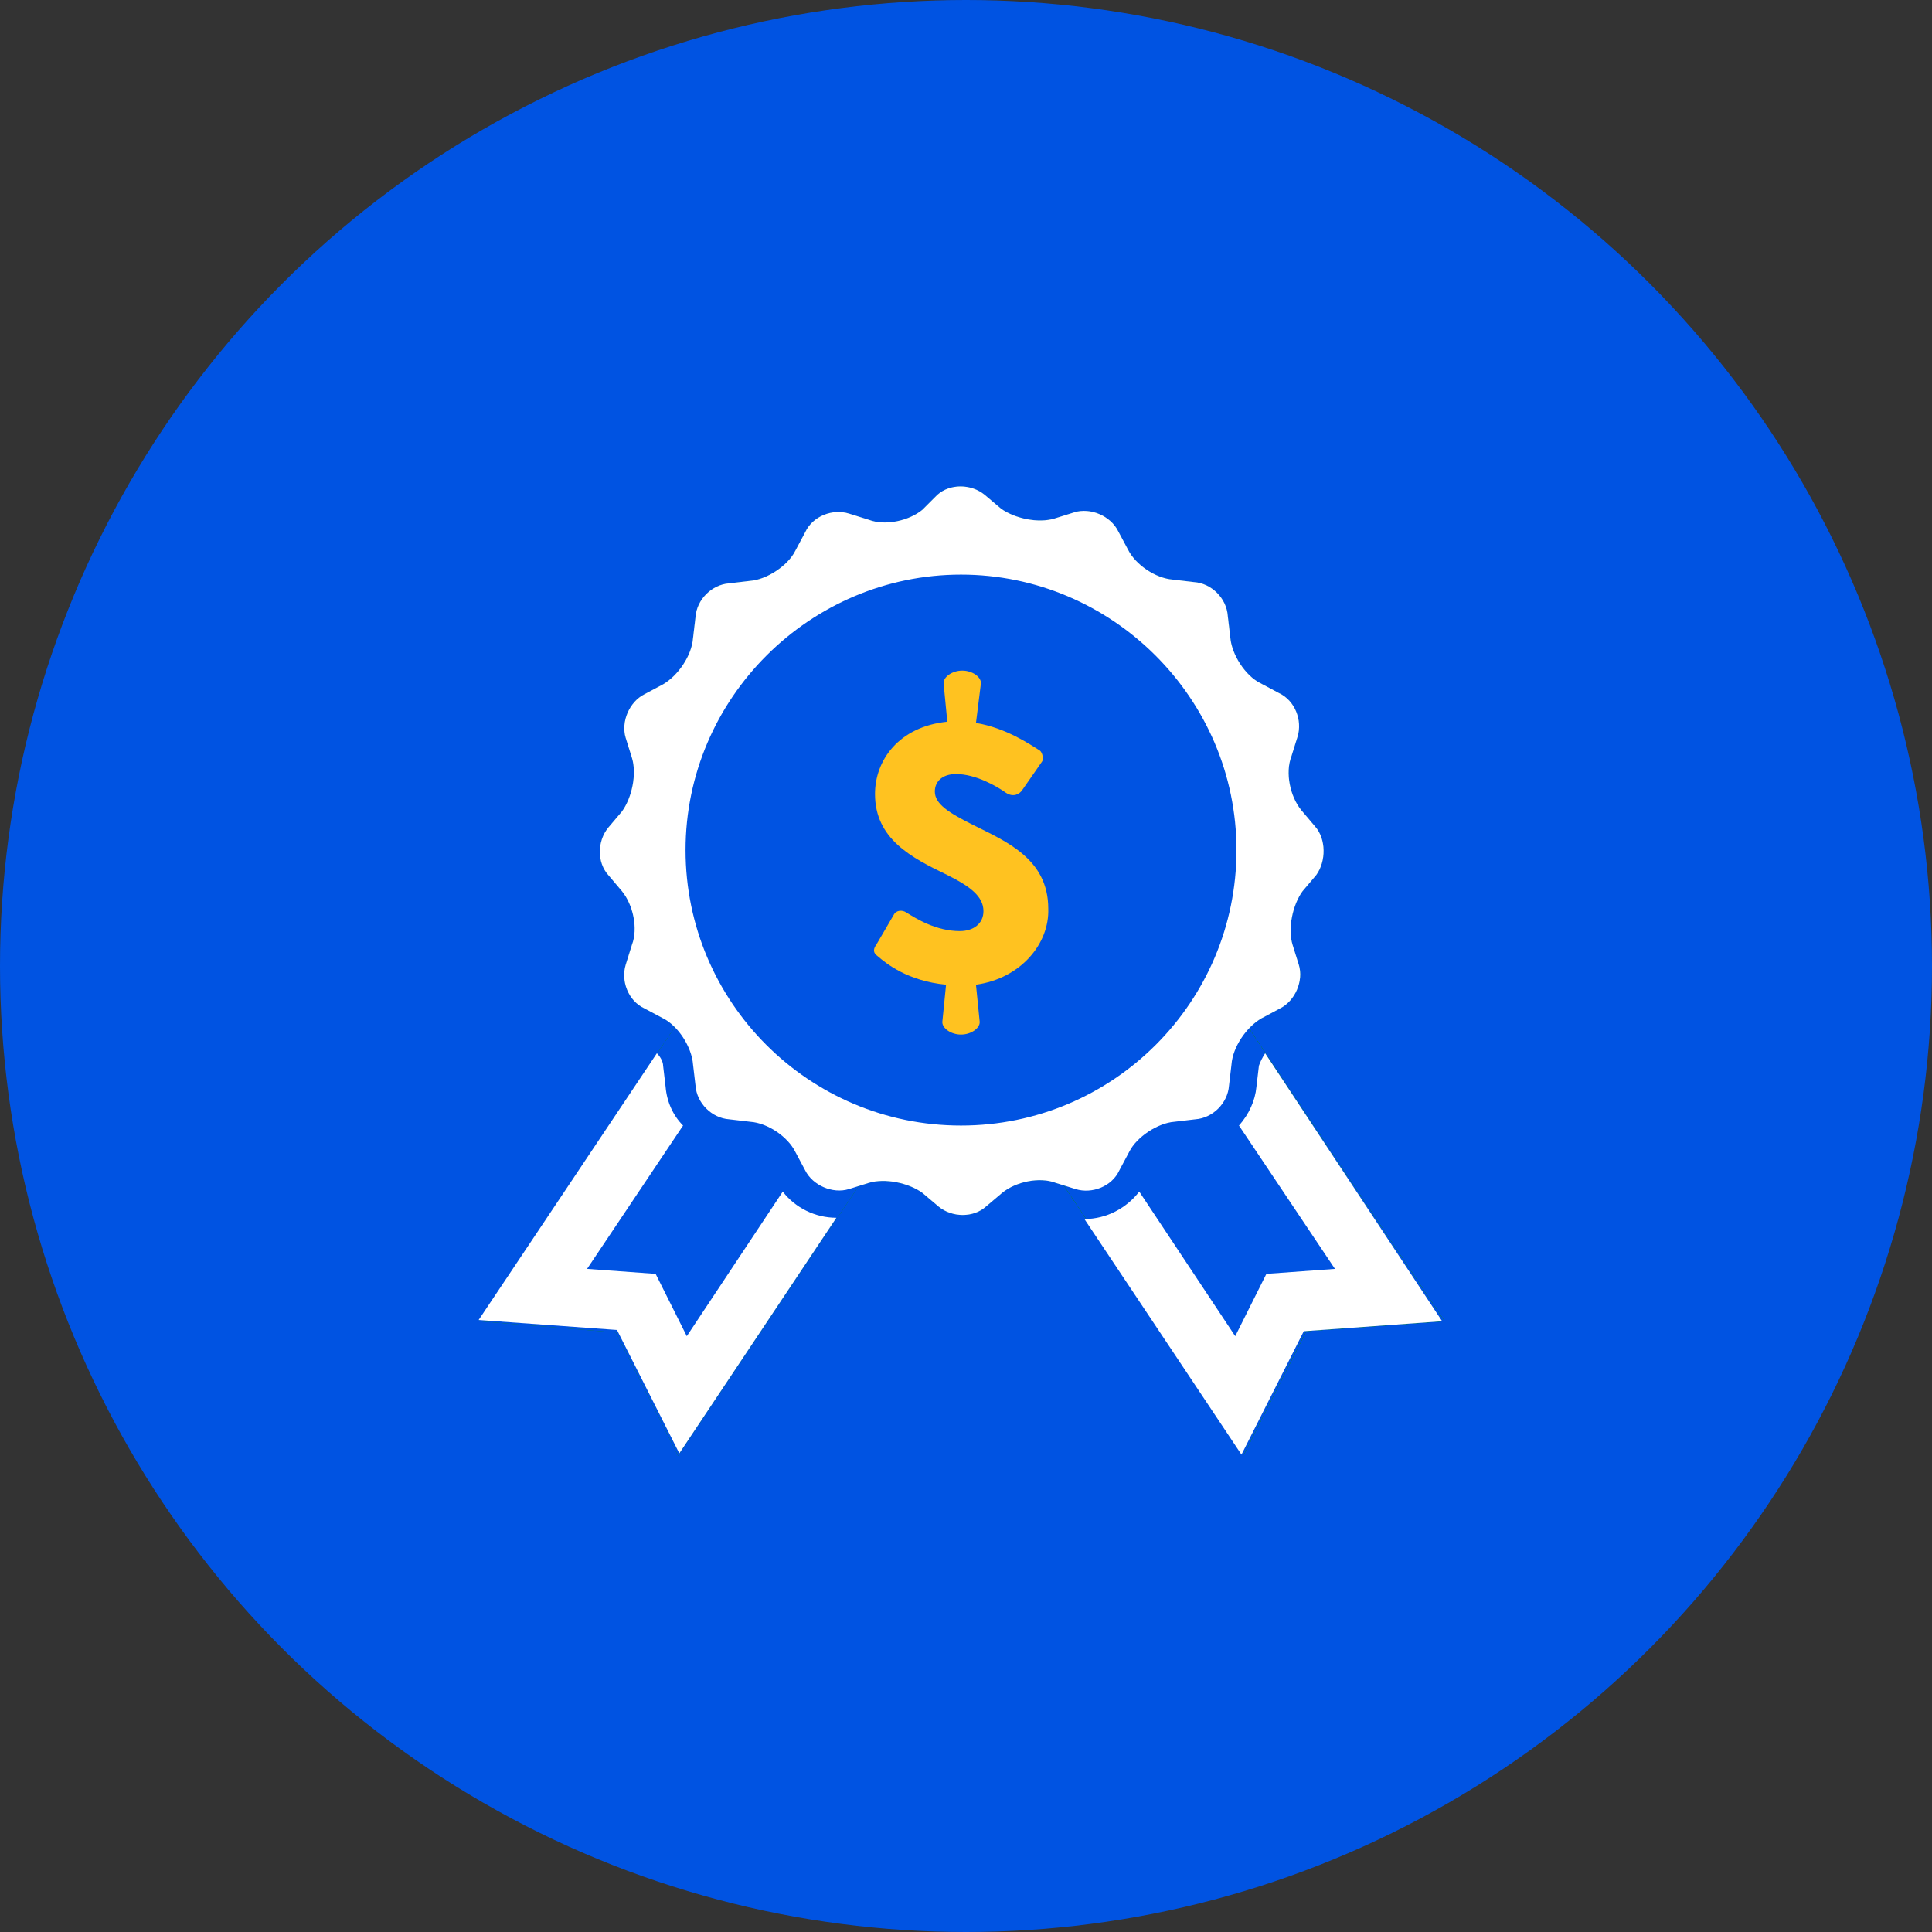
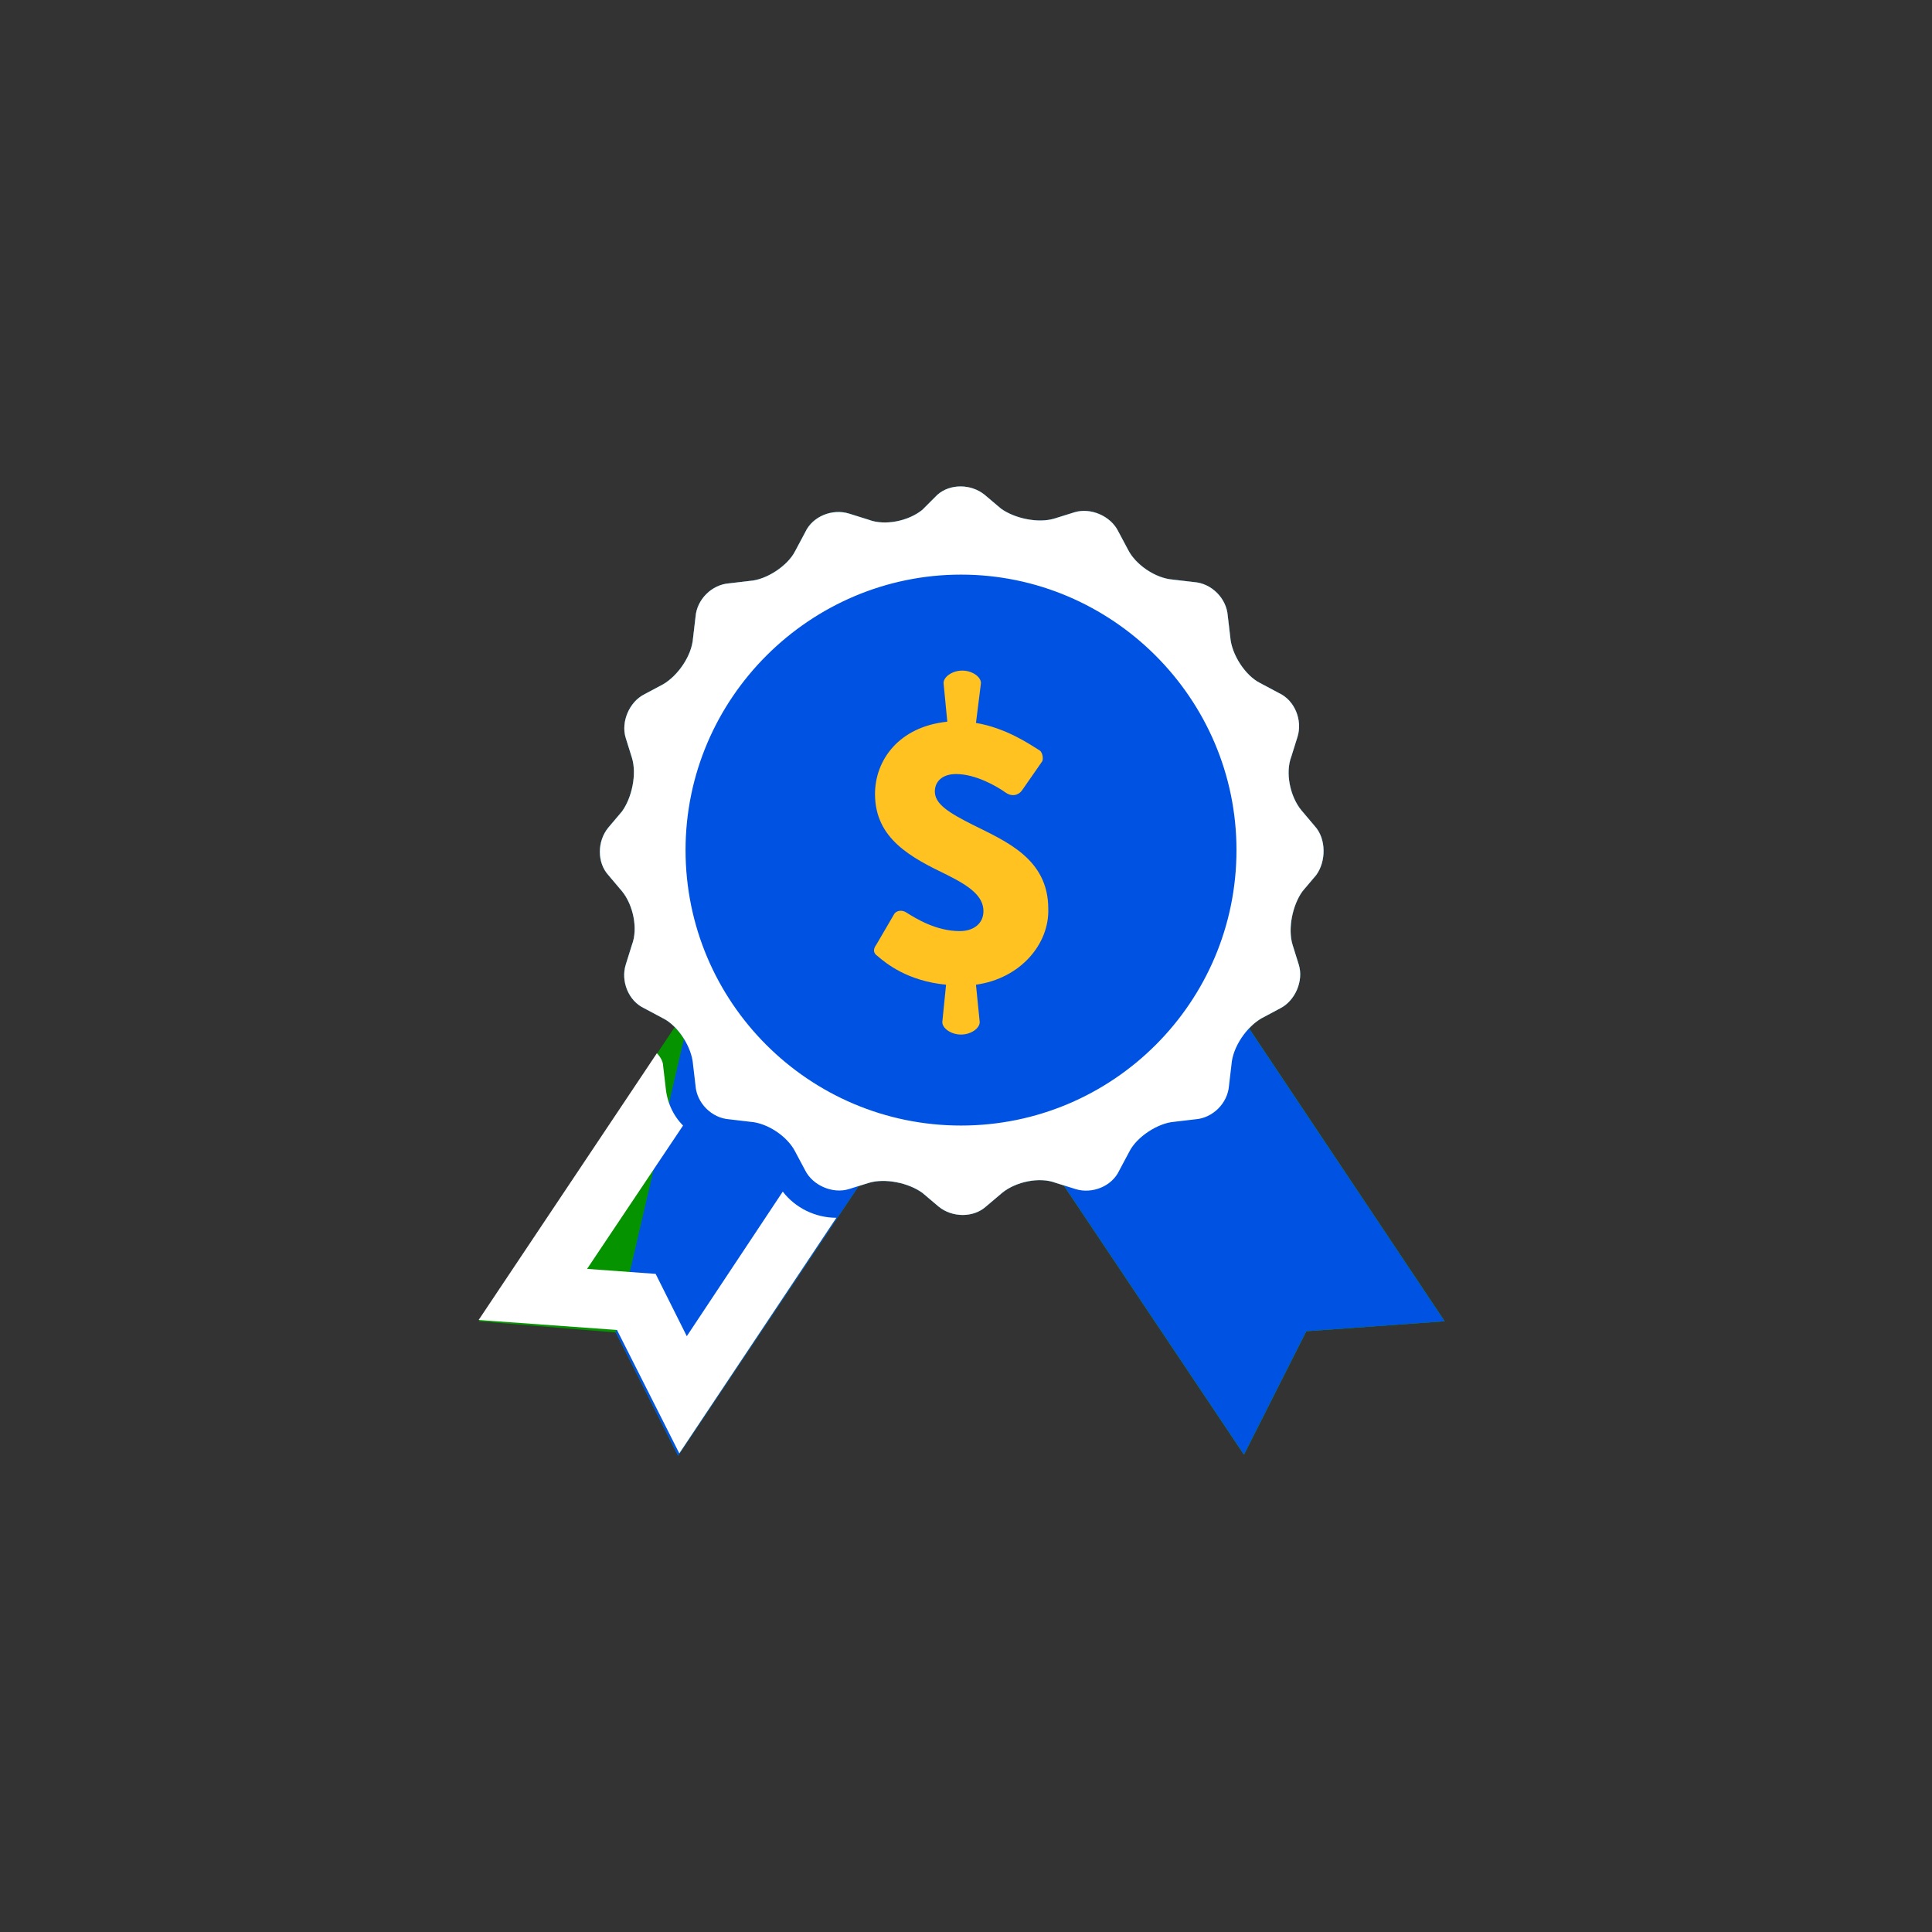
<svg xmlns="http://www.w3.org/2000/svg" xmlns:xlink="http://www.w3.org/1999/xlink" version="1.1" id="Layer_1" x="0px" y="0px" viewBox="0 0 155 155" style="enable-background:new 0 0 155 155;" xml:space="preserve">
  <rect x="0" y="0" width="155" height="155" fill="#333333" stroke="none" />
  <style type="text/css">
	.st0{fill:#0053E2;}
	.st1{clip-path:url(#SVGID_2_);fill:#4EC044;}
	.st2{clip-path:url(#SVGID_4_);fill:#059400;}
	.st3{clip-path:url(#SVGID_6_);fill:#059400;}
	.st4{clip-path:url(#SVGID_9_);fill:#059400;}
	.st5{clip-path:url(#SVGID_12_);fill:#FFFFFF;}
	.st6{clip-path:url(#SVGID_15_);fill:#FFFFFF;}
	.st7{clip-path:url(#SVGID_17_);fill:#FFFFFF;}
	.st8{fill:#FFC220;}
</style>
  <g id="Base">
-     <circle class="st0" cx="77.5" cy="77.5" r="77.5" />
-   </g>
+     </g>
  <g>
    <g>
      <g>
        <defs>
          <path id="SVGID_1_" d="M105.5,66.3l-1.1-1.3c-0.9-1.1-1.3-3-0.8-4.3l0.5-1.6c0.4-1.3-0.2-2.9-1.5-3.5l-1.5-0.8      c-1.2-0.6-2.3-2.3-2.4-3.7l-0.2-1.7c-0.1-1.4-1.3-2.6-2.7-2.7l-1.7-0.2c-1.4-0.1-3-1.2-3.6-2.4l-0.8-1.5      c-0.6-1.2-2.2-1.9-3.5-1.5l-1.6,0.5c-1.3,0.4-3.2,0-4.3-0.8L79,39.7c-1.1-0.9-2.8-0.9-3.8,0L74,40.9c-1.1,0.9-3,1.3-4.3,0.8      l-1.6-0.5c-1.3-0.4-2.9,0.2-3.5,1.5l-0.8,1.5c-0.6,1.2-2.3,2.3-3.6,2.4l-1.7,0.2c-1.4,0.1-2.6,1.3-2.7,2.7l-0.2,1.7      c-0.1,1.4-1.2,3-2.4,3.7l-1.5,0.8c-1.2,0.6-1.9,2.2-1.5,3.5l0.5,1.6c0.4,1.3,0,3.2-0.8,4.3l-1.1,1.3c-0.9,1.1-0.9,2.8,0,3.8      l1.1,1.3c0.9,1.1,1.3,3,0.8,4.3l-0.5,1.6c-0.4,1.3,0.2,2.9,1.5,3.5l1.5,0.8c1.2,0.6,2.3,2.3,2.4,3.7l0.2,1.7      c0.1,1.4,1.3,2.6,2.7,2.7l1.7,0.2c1.4,0.1,3,1.2,3.6,2.4l0.8,1.5c0.6,1.2,2.2,1.9,3.5,1.5l1.6-0.5c1.3-0.4,3.2,0,4.3,0.8      l1.3,1.1c1.1,0.9,2.8,0.9,3.8,0l1.3-1.1c1.1-0.9,3-1.3,4.3-0.8l1.6,0.5c1.3,0.4,2.9-0.2,3.5-1.5l0.8-1.5      c0.6-1.2,2.3-2.3,3.6-2.4l1.7-0.2c1.4-0.1,2.6-1.3,2.7-2.7l0.2-1.7c0.1-1.4,1.2-3,2.4-3.7l1.5-0.8c1.2-0.6,1.9-2.2,1.5-3.5      l-0.5-1.6c-0.4-1.3,0-3.2,0.8-4.3l1.1-1.3C106.4,69.1,106.4,67.3,105.5,66.3" />
        </defs>
        <clipPath id="SVGID_2_">
          <use xlink:href="#SVGID_1_" style="overflow:visible;" />
        </clipPath>
        <rect x="46.6" y="37.6" class="st1" width="61.1" height="61.2" />
      </g>
    </g>
  </g>
  <g>
    <g>
      <g>
        <defs>
          <path id="SVGID_3_" d="M98.6,80.1c-0.2,0.3-13.1,12.7-14.8,12.7l16,23.9l5-9.9l11.1-0.8L98.6,80.1L98.6,80.1z" />
        </defs>
        <clipPath id="SVGID_4_">
          <use xlink:href="#SVGID_3_" style="overflow:visible;" />
        </clipPath>
        <rect x="82.3" y="78.6" class="st2" width="35.1" height="39.6" />
      </g>
    </g>
  </g>
  <g>
    <g>
      <g>
        <defs>
          <path id="SVGID_5_" d="M55.6,80.2c0.2,0.3,13.1,12.7,14.8,12.7l-16,23.9l-5-9.9l-11-0.9L55.6,80.2L55.6,80.2z" />
        </defs>
        <clipPath id="SVGID_6_">
          <use xlink:href="#SVGID_5_" style="overflow:visible;" />
        </clipPath>
        <rect x="36.9" y="78.7" class="st3" width="35.1" height="39.6" />
      </g>
    </g>
  </g>
  <g>
    <path id="SVGID_7_" class="st0" d="M105.5,66.3l-1.1-1.3c-0.9-1.1-1.3-3-0.8-4.3l0.5-1.6c0.4-1.3-0.2-2.9-1.5-3.5l-1.5-0.8   c-1.2-0.6-2.3-2.3-2.4-3.7l-0.2-1.7c-0.1-1.4-1.3-2.6-2.7-2.7l-1.7-0.2c-1.4-0.1-3-1.2-3.6-2.4l-0.8-1.5c-0.6-1.2-2.2-1.9-3.5-1.5   l-1.6,0.5c-1.3,0.4-3.2,0-4.3-0.8L79,39.7c-1.1-0.9-2.8-0.9-3.8,0L74,40.9c-1.1,0.9-3,1.3-4.3,0.8l-1.6-0.5   c-1.3-0.4-2.9,0.2-3.5,1.5l-0.8,1.5c-0.6,1.2-2.3,2.3-3.6,2.4l-1.7,0.2c-1.4,0.1-2.6,1.3-2.7,2.7l-0.2,1.7c-0.1,1.4-1.2,3-2.4,3.7   l-1.5,0.8c-1.2,0.6-1.9,2.2-1.5,3.5l0.5,1.6c0.4,1.3,0,3.2-0.8,4.3l-1.1,1.3c-0.9,1.1-0.9,2.8,0,3.8l1.1,1.3c0.9,1.1,1.3,3,0.8,4.3   l-0.5,1.6c-0.4,1.3,0.2,2.9,1.5,3.5l1.5,0.8c1.2,0.6,2.3,2.3,2.4,3.7l0.2,1.7c0.1,1.4,1.3,2.6,2.7,2.7l1.7,0.2   c1.4,0.1,3,1.2,3.6,2.4l0.8,1.5c0.6,1.2,2.2,1.9,3.5,1.5l1.6-0.5c1.3-0.4,3.2,0,4.3,0.8l1.3,1.1c1.1,0.9,2.8,0.9,3.8,0l1.3-1.1   c1.1-0.9,3-1.3,4.3-0.8l1.6,0.5c1.3,0.4,2.9-0.2,3.5-1.5l0.8-1.5c0.6-1.2,2.3-2.3,3.6-2.4l1.7-0.2c1.4-0.1,2.6-1.3,2.7-2.7l0.2-1.7   c0.1-1.4,1.2-3,2.4-3.7l1.5-0.8c1.2-0.6,1.9-2.2,1.5-3.5l-0.5-1.6c-0.4-1.3,0-3.2,0.8-4.3l1.1-1.3   C106.4,69.1,106.4,67.3,105.5,66.3" />
  </g>
  <g>
    <g>
      <g>
        <defs>
          <path id="SVGID_8_" d="M98.6,80.1c-0.2,0.3-13.1,12.7-14.8,12.7l16,23.9l5-9.9l11.1-0.8L98.6,80.1L98.6,80.1z" />
        </defs>
        <clipPath id="SVGID_9_">
          <use xlink:href="#SVGID_8_" style="overflow:visible;" />
        </clipPath>
        <rect x="82.3" y="78.6" class="st4" width="35.1" height="39.6" />
      </g>
    </g>
  </g>
  <g>
    <path id="SVGID_11_" class="st0" d="M98.6,80.1c-0.2,0.3-13.1,12.7-14.8,12.7l16,23.9l5-9.9l11.1-0.8L98.6,80.1L98.6,80.1z" />
  </g>
  <g>
-     <path id="SVGID_13_" class="st0" d="M55.6,80.2c0.2,0.3,13.1,12.7,14.8,12.7l-16,23.9l-5-9.9l-11-0.9L55.6,80.2L55.6,80.2z" />
+     <path id="SVGID_13_" class="st0" d="M55.6,80.2c0.2,0.3,13.1,12.7,14.8,12.7l-16,23.9l-5-9.9L55.6,80.2L55.6,80.2z" />
  </g>
  <g>
    <g>
      <g>
        <defs>
          <path id="SVGID_10_" d="M77.1,90.3C64.9,90.3,55,80.4,55,68.2s10-22.1,22.1-22.1S99.2,56,99.2,68.2S89.3,90.3,77.1,90.3       M105.5,66.3l-1.1-1.3c-0.9-1.1-1.3-3-0.8-4.3l0.5-1.6c0.4-1.3-0.2-2.9-1.5-3.5l-1.5-0.8c-1.2-0.6-2.3-2.3-2.4-3.7l-0.2-1.7      c-0.1-1.4-1.3-2.6-2.7-2.7l-1.7-0.2c-1.4-0.1-3-1.2-3.6-2.4l-0.8-1.5c-0.6-1.2-2.2-1.9-3.5-1.5l-1.6,0.5c-1.3,0.4-3.2,0-4.3-0.8      L79,39.7c-1.1-0.9-2.8-0.9-3.8,0L74,40.9c-1.1,0.9-3,1.3-4.3,0.8l-1.6-0.5c-1.3-0.4-2.9,0.2-3.5,1.5l-0.8,1.5      c-0.6,1.2-2.3,2.3-3.6,2.4l-1.7,0.2c-1.4,0.1-2.6,1.3-2.7,2.7l-0.2,1.7c-0.1,1.4-1.2,3-2.4,3.7l-1.5,0.8      c-1.2,0.6-1.9,2.2-1.5,3.5l0.5,1.6c0.4,1.3,0,3.2-0.8,4.3l-1.1,1.3c-0.9,1.1-0.9,2.8,0,3.8l1.1,1.3c0.9,1.1,1.3,3,0.8,4.3      l-0.5,1.6c-0.4,1.3,0.2,2.9,1.5,3.5l1.5,0.8c1.2,0.6,2.3,2.3,2.4,3.7l0.2,1.7c0.1,1.4,1.3,2.6,2.7,2.7l1.7,0.2      c1.4,0.1,3,1.2,3.6,2.4l0.8,1.5c0.6,1.2,2.2,1.9,3.5,1.5l1.6-0.5c1.3-0.4,3.2,0,4.3,0.8l1.3,1.1c1.1,0.9,2.8,0.9,3.8,0l1.3-1.1      c1.1-0.9,3-1.3,4.3-0.8l1.6,0.5c1.3,0.4,2.9-0.2,3.5-1.5l0.8-1.5c0.6-1.2,2.3-2.3,3.6-2.4l1.7-0.2c1.4-0.1,2.6-1.3,2.7-2.7      l0.2-1.7c0.1-1.4,1.2-3,2.4-3.7l1.5-0.8c1.2-0.6,1.9-2.2,1.5-3.5l-0.5-1.6c-0.4-1.3,0-3.2,0.8-4.3l1.1-1.3      C106.4,69.1,106.4,67.3,105.5,66.3" />
        </defs>
        <clipPath id="SVGID_12_">
          <use xlink:href="#SVGID_10_" style="overflow:visible;" />
        </clipPath>
        <rect x="46.6" y="37.6" class="st5" width="61.1" height="61.2" />
      </g>
    </g>
  </g>
  <g>
    <g>
      <g>
        <defs>
          <path id="SVGID_14_" d="M62.8,95.6l-7.7,11.6l-2.5-5l-5.5-0.4l7.7-11.5c-0.8-0.8-1.3-1.9-1.4-3.1l-0.2-1.7c0-0.3-0.2-0.7-0.5-1      l-14.3,21.4l11.1,0.8l5,9.9l12.6-18.9C65.4,97.7,63.8,96.9,62.8,95.6" />
        </defs>
        <clipPath id="SVGID_15_">
          <use xlink:href="#SVGID_14_" style="overflow:visible;" />
        </clipPath>
        <rect x="36.9" y="83" class="st6" width="31.7" height="35.2" />
      </g>
    </g>
  </g>
  <g>
    <g>
      <g>
        <defs>
-           <path id="SVGID_16_" d="M101.5,84.5c-0.2,0.3-0.4,0.7-0.5,1l-0.2,1.7c-0.1,1.1-0.6,2.2-1.4,3.1l7.7,11.5l-5.5,0.4l-2.5,5      l-7.7-11.6c-1,1.3-2.6,2.2-4.4,2.2l12.6,18.9l5-9.9l11.1-0.8L101.5,84.5L101.5,84.5z" />
-         </defs>
+           </defs>
        <clipPath id="SVGID_17_">
          <use xlink:href="#SVGID_16_" style="overflow:visible;" />
        </clipPath>
        <rect x="85.6" y="83" class="st7" width="31.7" height="35.2" />
      </g>
    </g>
  </g>
  <path class="st8" d="M78.3,79l0.3,3c0,0.5-0.7,1-1.5,1s-1.5-0.5-1.5-1l0.3-3c-3.1-0.3-4.8-1.7-5.5-2.3c-0.3-0.2-0.4-0.5-0.1-0.9  l1.4-2.4c0.2-0.4,0.7-0.4,1-0.2c0.8,0.5,2.4,1.5,4.3,1.5c1.1,0,1.9-0.6,1.9-1.6c0-1.2-1.1-2-2.9-2.9c-2.9-1.4-5.8-2.9-5.8-6.5  c0-2.7,1.9-5.4,5.8-5.8l-0.3-3.1c0-0.5,0.7-1,1.5-1s1.5,0.5,1.5,1L78.3,58c2.4,0.4,4.3,1.7,5.1,2.2c0.3,0.2,0.3,0.8,0.2,0.9L82,63.4  c-0.2,0.3-0.7,0.6-1.3,0.2c-0.7-0.5-2.4-1.5-4-1.5c-1.1,0-1.7,0.6-1.7,1.4c0,1,1.1,1.7,3.1,2.7c2.6,1.3,6,2.7,6,6.7  C84.2,75.7,81.9,78.5,78.3,79z" />
</svg>